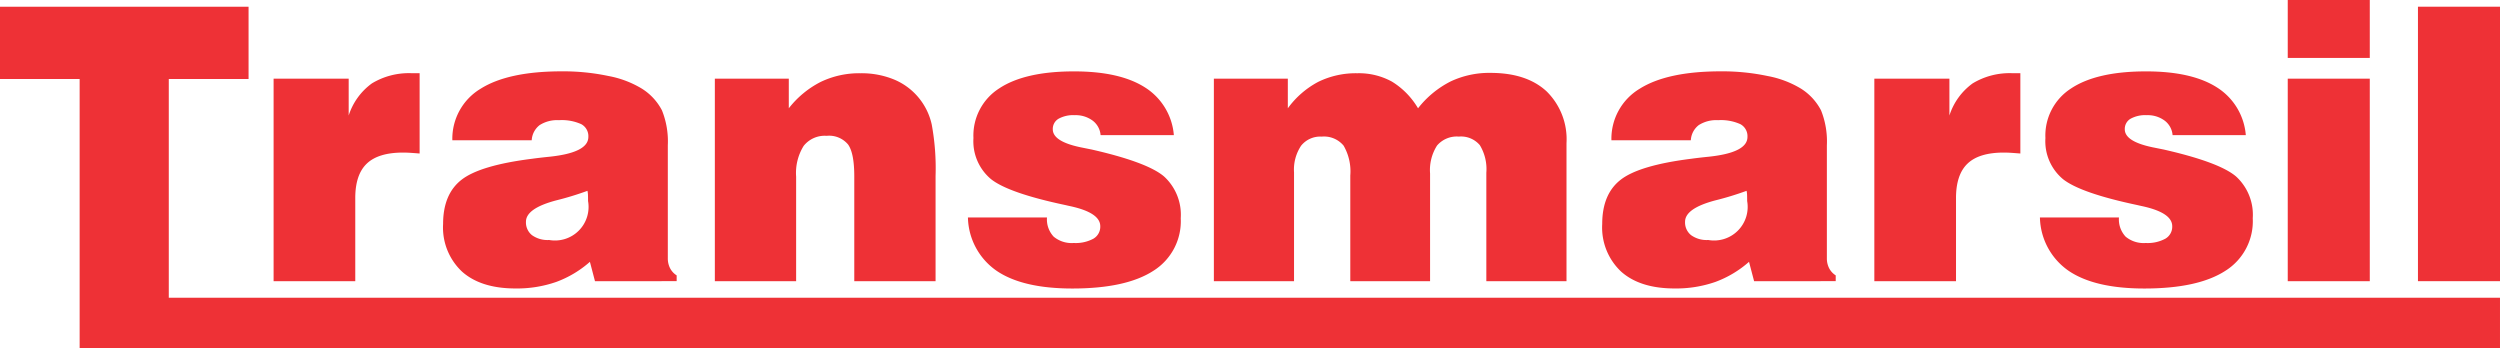
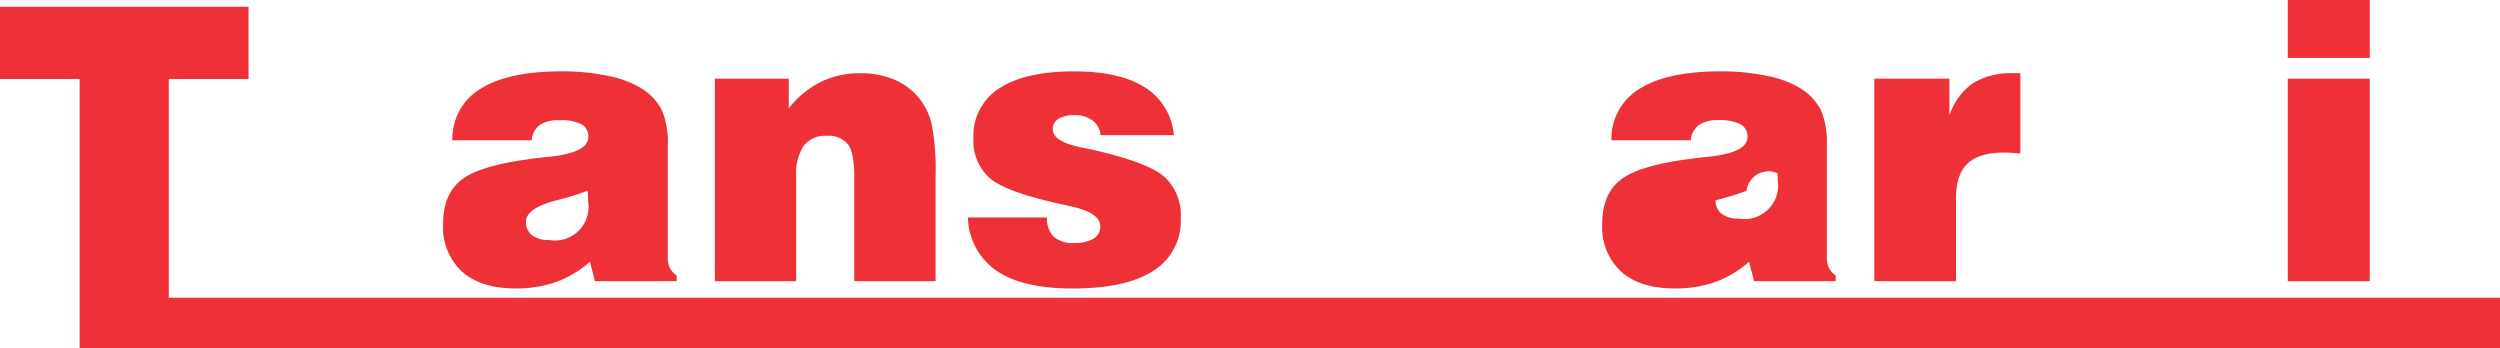
<svg xmlns="http://www.w3.org/2000/svg" id="Componente_2_67" data-name="Componente 2 – 67" width="362.623" height="50.475" viewBox="0 0 362.623 50.475">
-   <path id="Caminho_1" data-name="Caminho 1" d="M565.642,529.52V500.139h10.891v5.352a9.211,9.211,0,0,1,3.37-4.663,10.362,10.362,0,0,1,5.855-1.473h1.065V511q-.655-.054-1.256-.095t-1.146-.041q-3.576,0-5.254,1.595t-1.678,5V529.52Z" transform="translate(-525.957 -488.733)" fill="#ee3136" />
  <path id="Caminho_2" data-name="Caminho 2" d="M656.23,529.029l-.737-2.811a15.361,15.361,0,0,1-4.886,2.919,17.279,17.279,0,0,1-5.9.946q-5.022,0-7.765-2.446a8.771,8.771,0,0,1-2.743-6.906q0-4.351,2.7-6.433t10.208-3.027q.955-.135,2.566-.3,5.594-.594,5.595-2.865a1.973,1.973,0,0,0-1.023-1.851,6.832,6.832,0,0,0-3.234-.581,4.718,4.718,0,0,0-2.811.716,2.975,2.975,0,0,0-1.147,2.2H635.541a8.453,8.453,0,0,1,4.094-7.474q4.012-2.527,11.791-2.527a31.753,31.753,0,0,1,6.755.676A14.425,14.425,0,0,1,663,501.081a8.153,8.153,0,0,1,2.948,3.176,12.089,12.089,0,0,1,.846,5.068V525.7a3.113,3.113,0,0,0,.328,1.446,2.689,2.689,0,0,0,.955,1.04v.838Zm-1.091-13.109a44.117,44.117,0,0,1-4.5,1.378q-4.421,1.163-4.421,3.108a2.359,2.359,0,0,0,.873,1.946,3.87,3.87,0,0,0,2.484.7,4.871,4.871,0,0,0,5.65-5.649q0-.621-.014-.932A3.238,3.238,0,0,0,655.138,515.92Z" transform="translate(-569.928 -488.242)" fill="#ee3136" />
  <path id="Caminho_3" data-name="Caminho 3" d="M744.085,529.52V500.139h10.726v4.3a13.841,13.841,0,0,1,4.627-3.824,12.885,12.885,0,0,1,5.772-1.257,12.4,12.4,0,0,1,4.831.892,9.209,9.209,0,0,1,5.5,6.528,35.02,35.02,0,0,1,.56,7.473V529.52H764.309V514.3q0-3.351-.9-4.608a3.571,3.571,0,0,0-3.112-1.257,3.889,3.889,0,0,0-3.33,1.46,7.436,7.436,0,0,0-1.092,4.46V529.52Z" transform="translate(-640.397 -488.733)" fill="#ee3136" />
  <path id="Caminho_4" data-name="Caminho 4" d="M846.433,519.785H857.9a3.664,3.664,0,0,0,.969,2.784,4.078,4.078,0,0,0,2.907.919,5.4,5.4,0,0,0,2.852-.622,2.005,2.005,0,0,0,1-1.81q0-1.974-4.394-2.919c-.255-.054-.455-.1-.6-.136q-8.325-1.756-10.863-3.784a7.156,7.156,0,0,1-2.538-5.947,8.109,8.109,0,0,1,3.726-7.2q3.726-2.473,10.876-2.473,6.633,0,10.276,2.324a9.03,9.03,0,0,1,4.19,6.92H865.675a2.92,2.92,0,0,0-1.16-2.109,4.118,4.118,0,0,0-2.579-.784,4.411,4.411,0,0,0-2.375.527,1.707,1.707,0,0,0-.819,1.527q0,1.757,4.012,2.6,1.065.216,1.61.324,8.079,1.839,10.508,3.906a7.528,7.528,0,0,1,2.429,6.068,8.488,8.488,0,0,1-3.971,7.622q-3.971,2.568-11.75,2.568-7.206,0-10.986-2.568A9.644,9.644,0,0,1,846.433,519.785Z" transform="translate(-706.035 -488.242)" fill="#ee3136" />
-   <path id="Caminho_5" data-name="Caminho 5" d="M945.889,529.423V500.042h10.727v4.3a12.92,12.92,0,0,1,4.421-3.838,12.352,12.352,0,0,1,5.65-1.244,9.931,9.931,0,0,1,5.036,1.217,11.167,11.167,0,0,1,3.78,3.865,14.059,14.059,0,0,1,4.722-3.892,13.1,13.1,0,0,1,5.786-1.243q5.241,0,8.134,2.675a9.729,9.729,0,0,1,2.893,7.515v20.029H985.41V513.691a6.692,6.692,0,0,0-.942-4,3.572,3.572,0,0,0-3.043-1.244,3.761,3.761,0,0,0-3.166,1.3,6.594,6.594,0,0,0-1.01,4.055v15.623H965.677V514.1a7.462,7.462,0,0,0-.969-4.338,3.692,3.692,0,0,0-3.18-1.311,3.549,3.549,0,0,0-2.989,1.324,6.237,6.237,0,0,0-1.023,3.865v15.785Z" transform="translate(-769.818 -488.635)" fill="#ee3136" />
-   <path id="Caminho_6" data-name="Caminho 6" d="M1124.976,529.029l-.737-2.811a15.358,15.358,0,0,1-4.886,2.919,17.279,17.279,0,0,1-5.9.946q-5.021,0-7.765-2.446a8.771,8.771,0,0,1-2.743-6.906q0-4.351,2.7-6.433t10.207-3.027q.955-.135,2.566-.3,5.594-.594,5.595-2.865a1.973,1.973,0,0,0-1.023-1.851,6.83,6.83,0,0,0-3.234-.581,4.719,4.719,0,0,0-2.811.716,2.976,2.976,0,0,0-1.147,2.2h-11.517a8.451,8.451,0,0,1,4.094-7.474q4.012-2.527,11.79-2.527a31.759,31.759,0,0,1,6.755.676,14.42,14.42,0,0,1,4.817,1.811,8.149,8.149,0,0,1,2.948,3.176,12.085,12.085,0,0,1,.846,5.068V525.7a3.112,3.112,0,0,0,.328,1.446,2.7,2.7,0,0,0,.955,1.04v.838Zm-1.092-13.109a44.081,44.081,0,0,1-4.5,1.378q-4.422,1.163-4.422,3.108a2.359,2.359,0,0,0,.874,1.946,3.868,3.868,0,0,0,2.483.7,4.871,4.871,0,0,0,5.65-5.649q0-.621-.014-.932A3.213,3.213,0,0,0,1123.884,515.92Z" transform="translate(-870.545 -488.242)" fill="#ee3136" />
+   <path id="Caminho_6" data-name="Caminho 6" d="M1124.976,529.029l-.737-2.811a15.358,15.358,0,0,1-4.886,2.919,17.279,17.279,0,0,1-5.9.946q-5.021,0-7.765-2.446a8.771,8.771,0,0,1-2.743-6.906q0-4.351,2.7-6.433t10.207-3.027q.955-.135,2.566-.3,5.594-.594,5.595-2.865a1.973,1.973,0,0,0-1.023-1.851,6.83,6.83,0,0,0-3.234-.581,4.719,4.719,0,0,0-2.811.716,2.976,2.976,0,0,0-1.147,2.2h-11.517a8.451,8.451,0,0,1,4.094-7.474q4.012-2.527,11.79-2.527a31.759,31.759,0,0,1,6.755.676,14.42,14.42,0,0,1,4.817,1.811,8.149,8.149,0,0,1,2.948,3.176,12.085,12.085,0,0,1,.846,5.068V525.7a3.112,3.112,0,0,0,.328,1.446,2.7,2.7,0,0,0,.955,1.04v.838Zm-1.092-13.109a44.081,44.081,0,0,1-4.5,1.378a2.359,2.359,0,0,0,.874,1.946,3.868,3.868,0,0,0,2.483.7,4.871,4.871,0,0,0,5.65-5.649q0-.621-.014-.932A3.213,3.213,0,0,0,1123.884,515.92Z" transform="translate(-870.545 -488.242)" fill="#ee3136" />
  <path id="Caminho_7" data-name="Caminho 7" d="M1212.983,529.52V500.139h10.89v5.352a9.211,9.211,0,0,1,3.371-4.663,10.359,10.359,0,0,1,5.854-1.473h1.065V511q-.654-.054-1.255-.095t-1.146-.041q-3.577,0-5.254,1.595t-1.678,5V529.52Z" transform="translate(-941.112 -488.733)" fill="#ee3136" />
-   <path id="Caminho_8" data-name="Caminho 8" d="M1279.948,519.785h11.463a3.664,3.664,0,0,0,.968,2.784,4.08,4.08,0,0,0,2.907.919,5.406,5.406,0,0,0,2.852-.622,2.005,2.005,0,0,0,1-1.81q0-1.974-4.394-2.919c-.255-.054-.456-.1-.6-.136q-8.324-1.756-10.862-3.784a7.155,7.155,0,0,1-2.538-5.947,8.108,8.108,0,0,1,3.726-7.2q3.725-2.473,10.876-2.473,6.632,0,10.276,2.324a9.031,9.031,0,0,1,4.189,6.92H1299.19a2.921,2.921,0,0,0-1.16-2.109,4.119,4.119,0,0,0-2.579-.784,4.41,4.41,0,0,0-2.375.527,1.707,1.707,0,0,0-.819,1.527q0,1.757,4.012,2.6,1.064.216,1.611.324,8.078,1.839,10.508,3.906a7.527,7.527,0,0,1,2.43,6.068,8.488,8.488,0,0,1-3.972,7.622q-3.971,2.568-11.75,2.568-7.206,0-10.986-2.568A9.642,9.642,0,0,1,1279.948,519.785Z" transform="translate(-984.058 -488.242)" fill="#ee3136" />
  <path id="Caminho_9" data-name="Caminho 9" d="M1380.164,477.856V469.45h11.9v8.406Zm0,32.382V480.856h11.9v29.381Z" transform="translate(-1048.329 -469.45)" fill="#ee3136" />
-   <path id="Caminho_10" data-name="Caminho 10" d="M1432.822,512V472.189h11.9V512Z" transform="translate(-1082.099 -471.216)" fill="#ee3136" />
  <path id="Caminho_11" data-name="Caminho 11" d="M479.482,514.4V482.677h11.572V472.189H455v10.488h11.552v39.014h351.07V514.4Z" transform="translate(-455 -471.216)" fill="#ee3136" />
</svg>